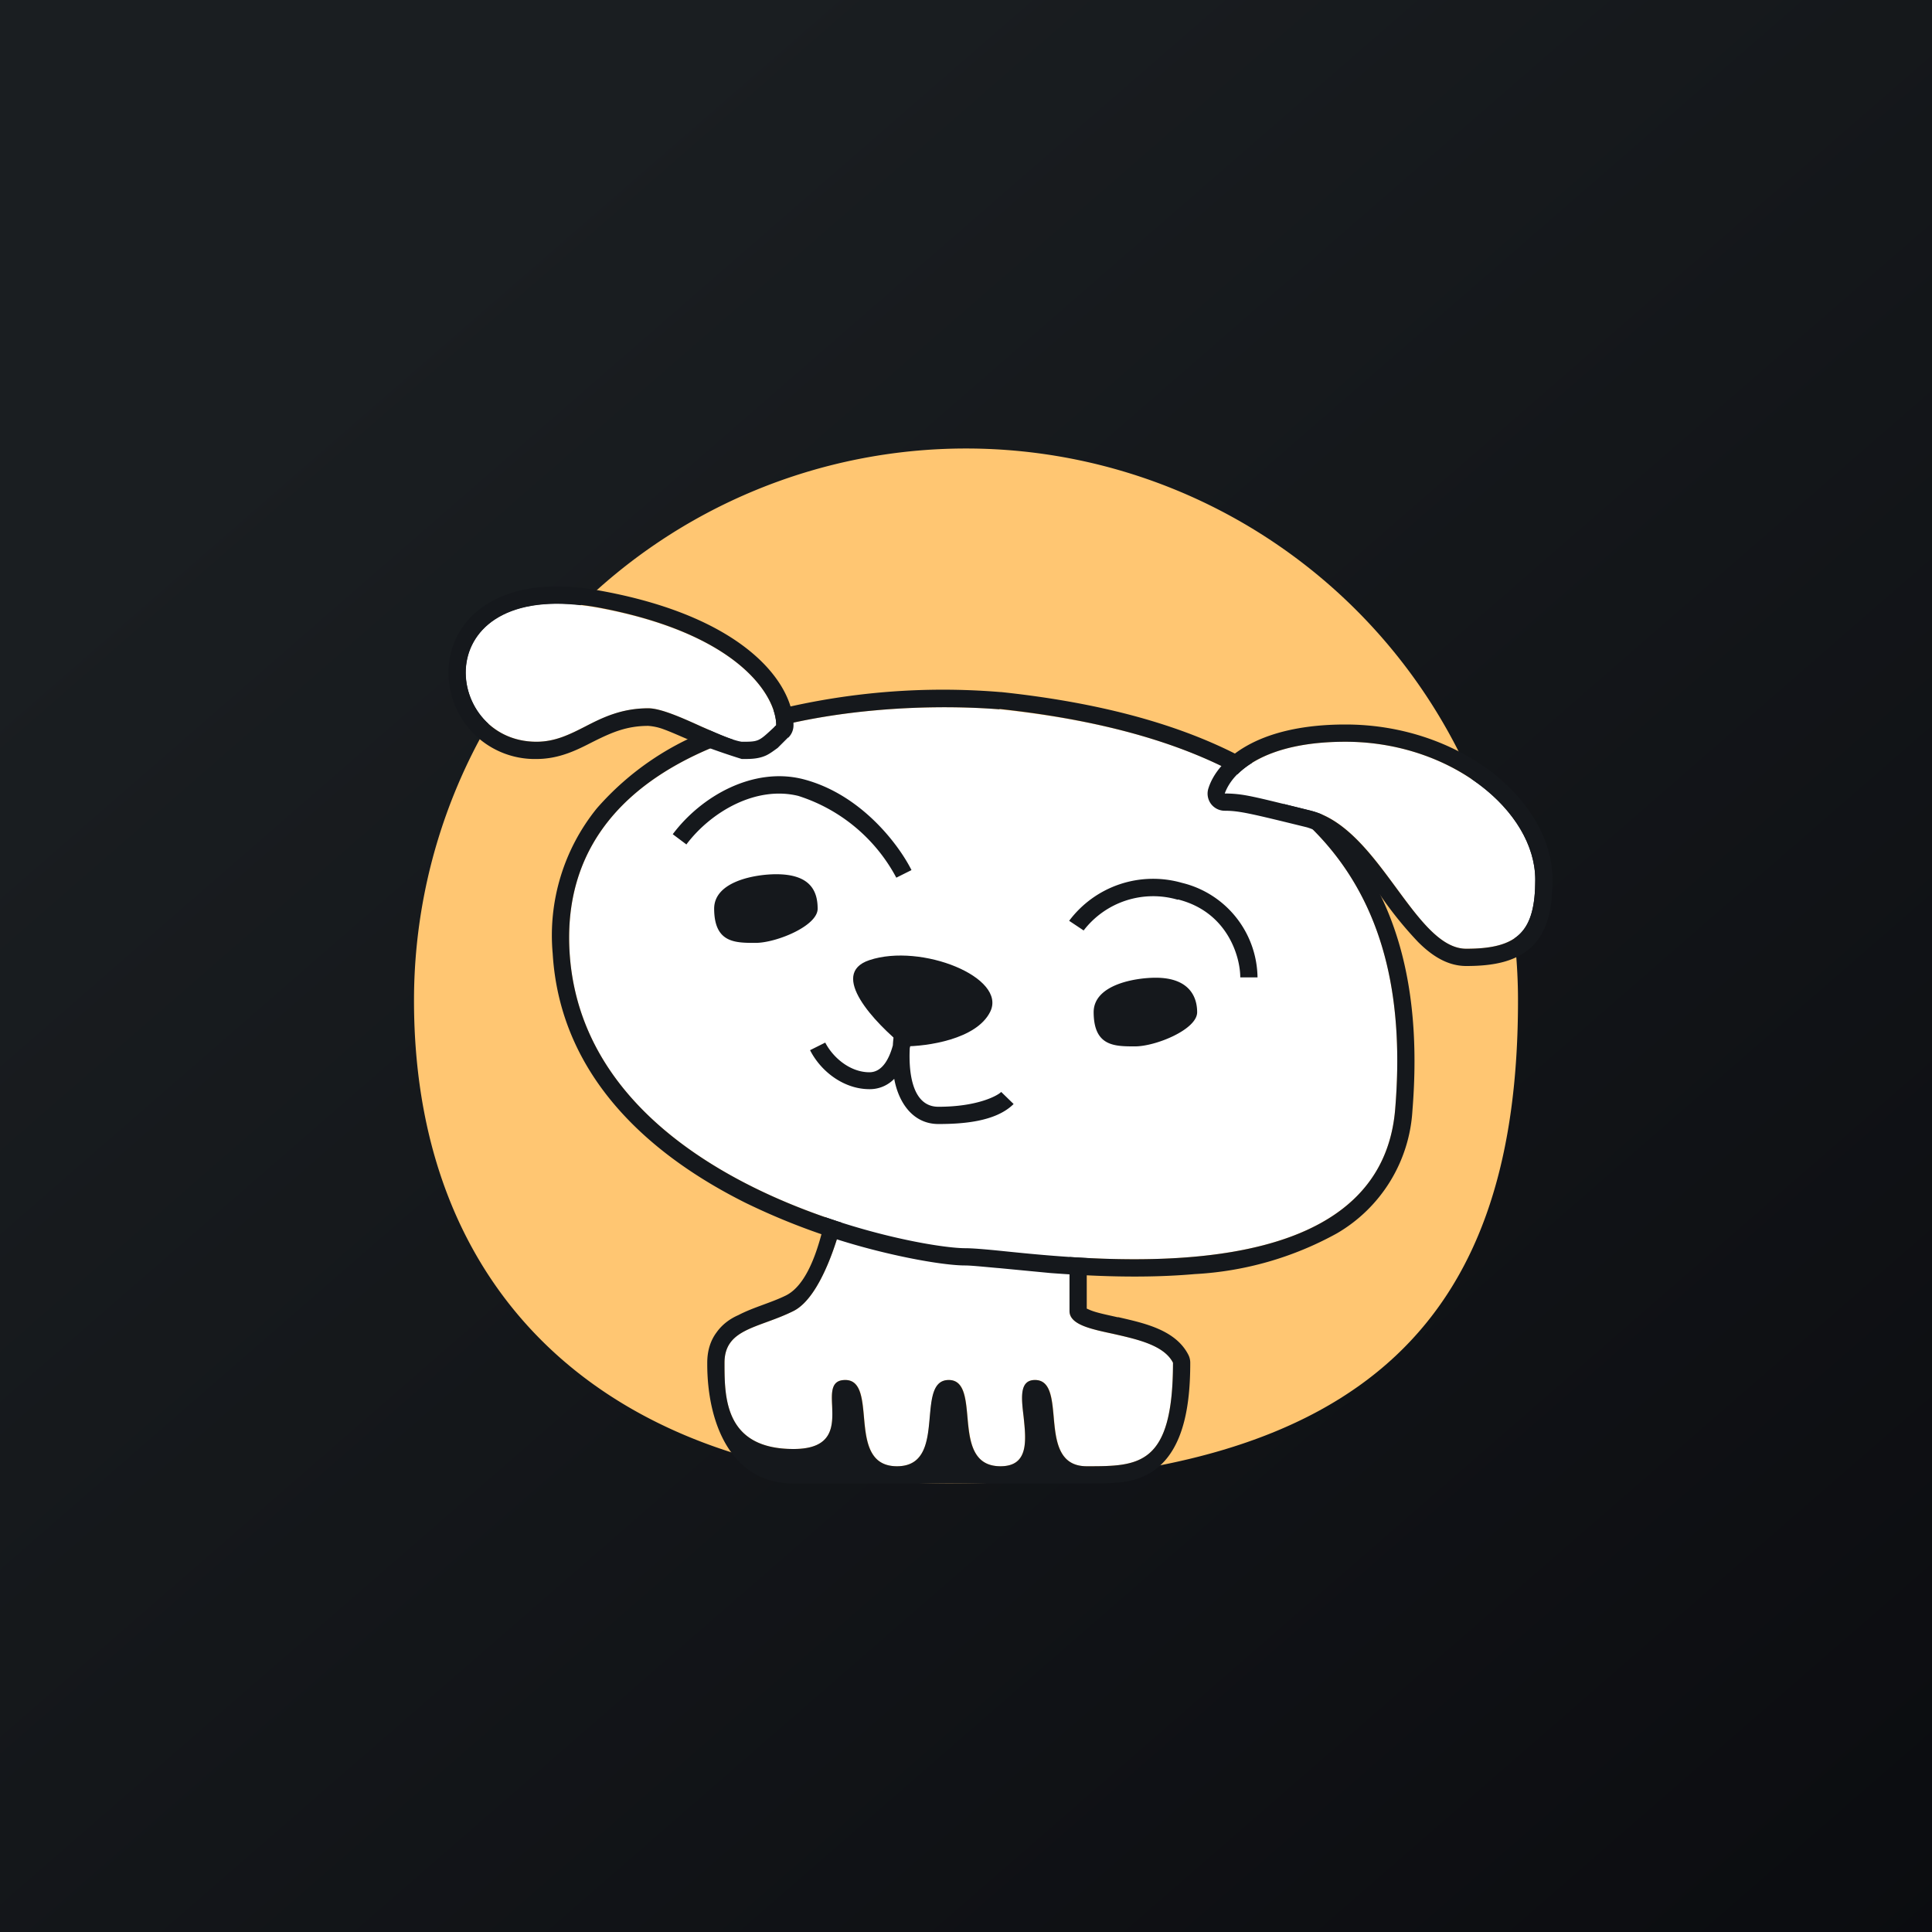
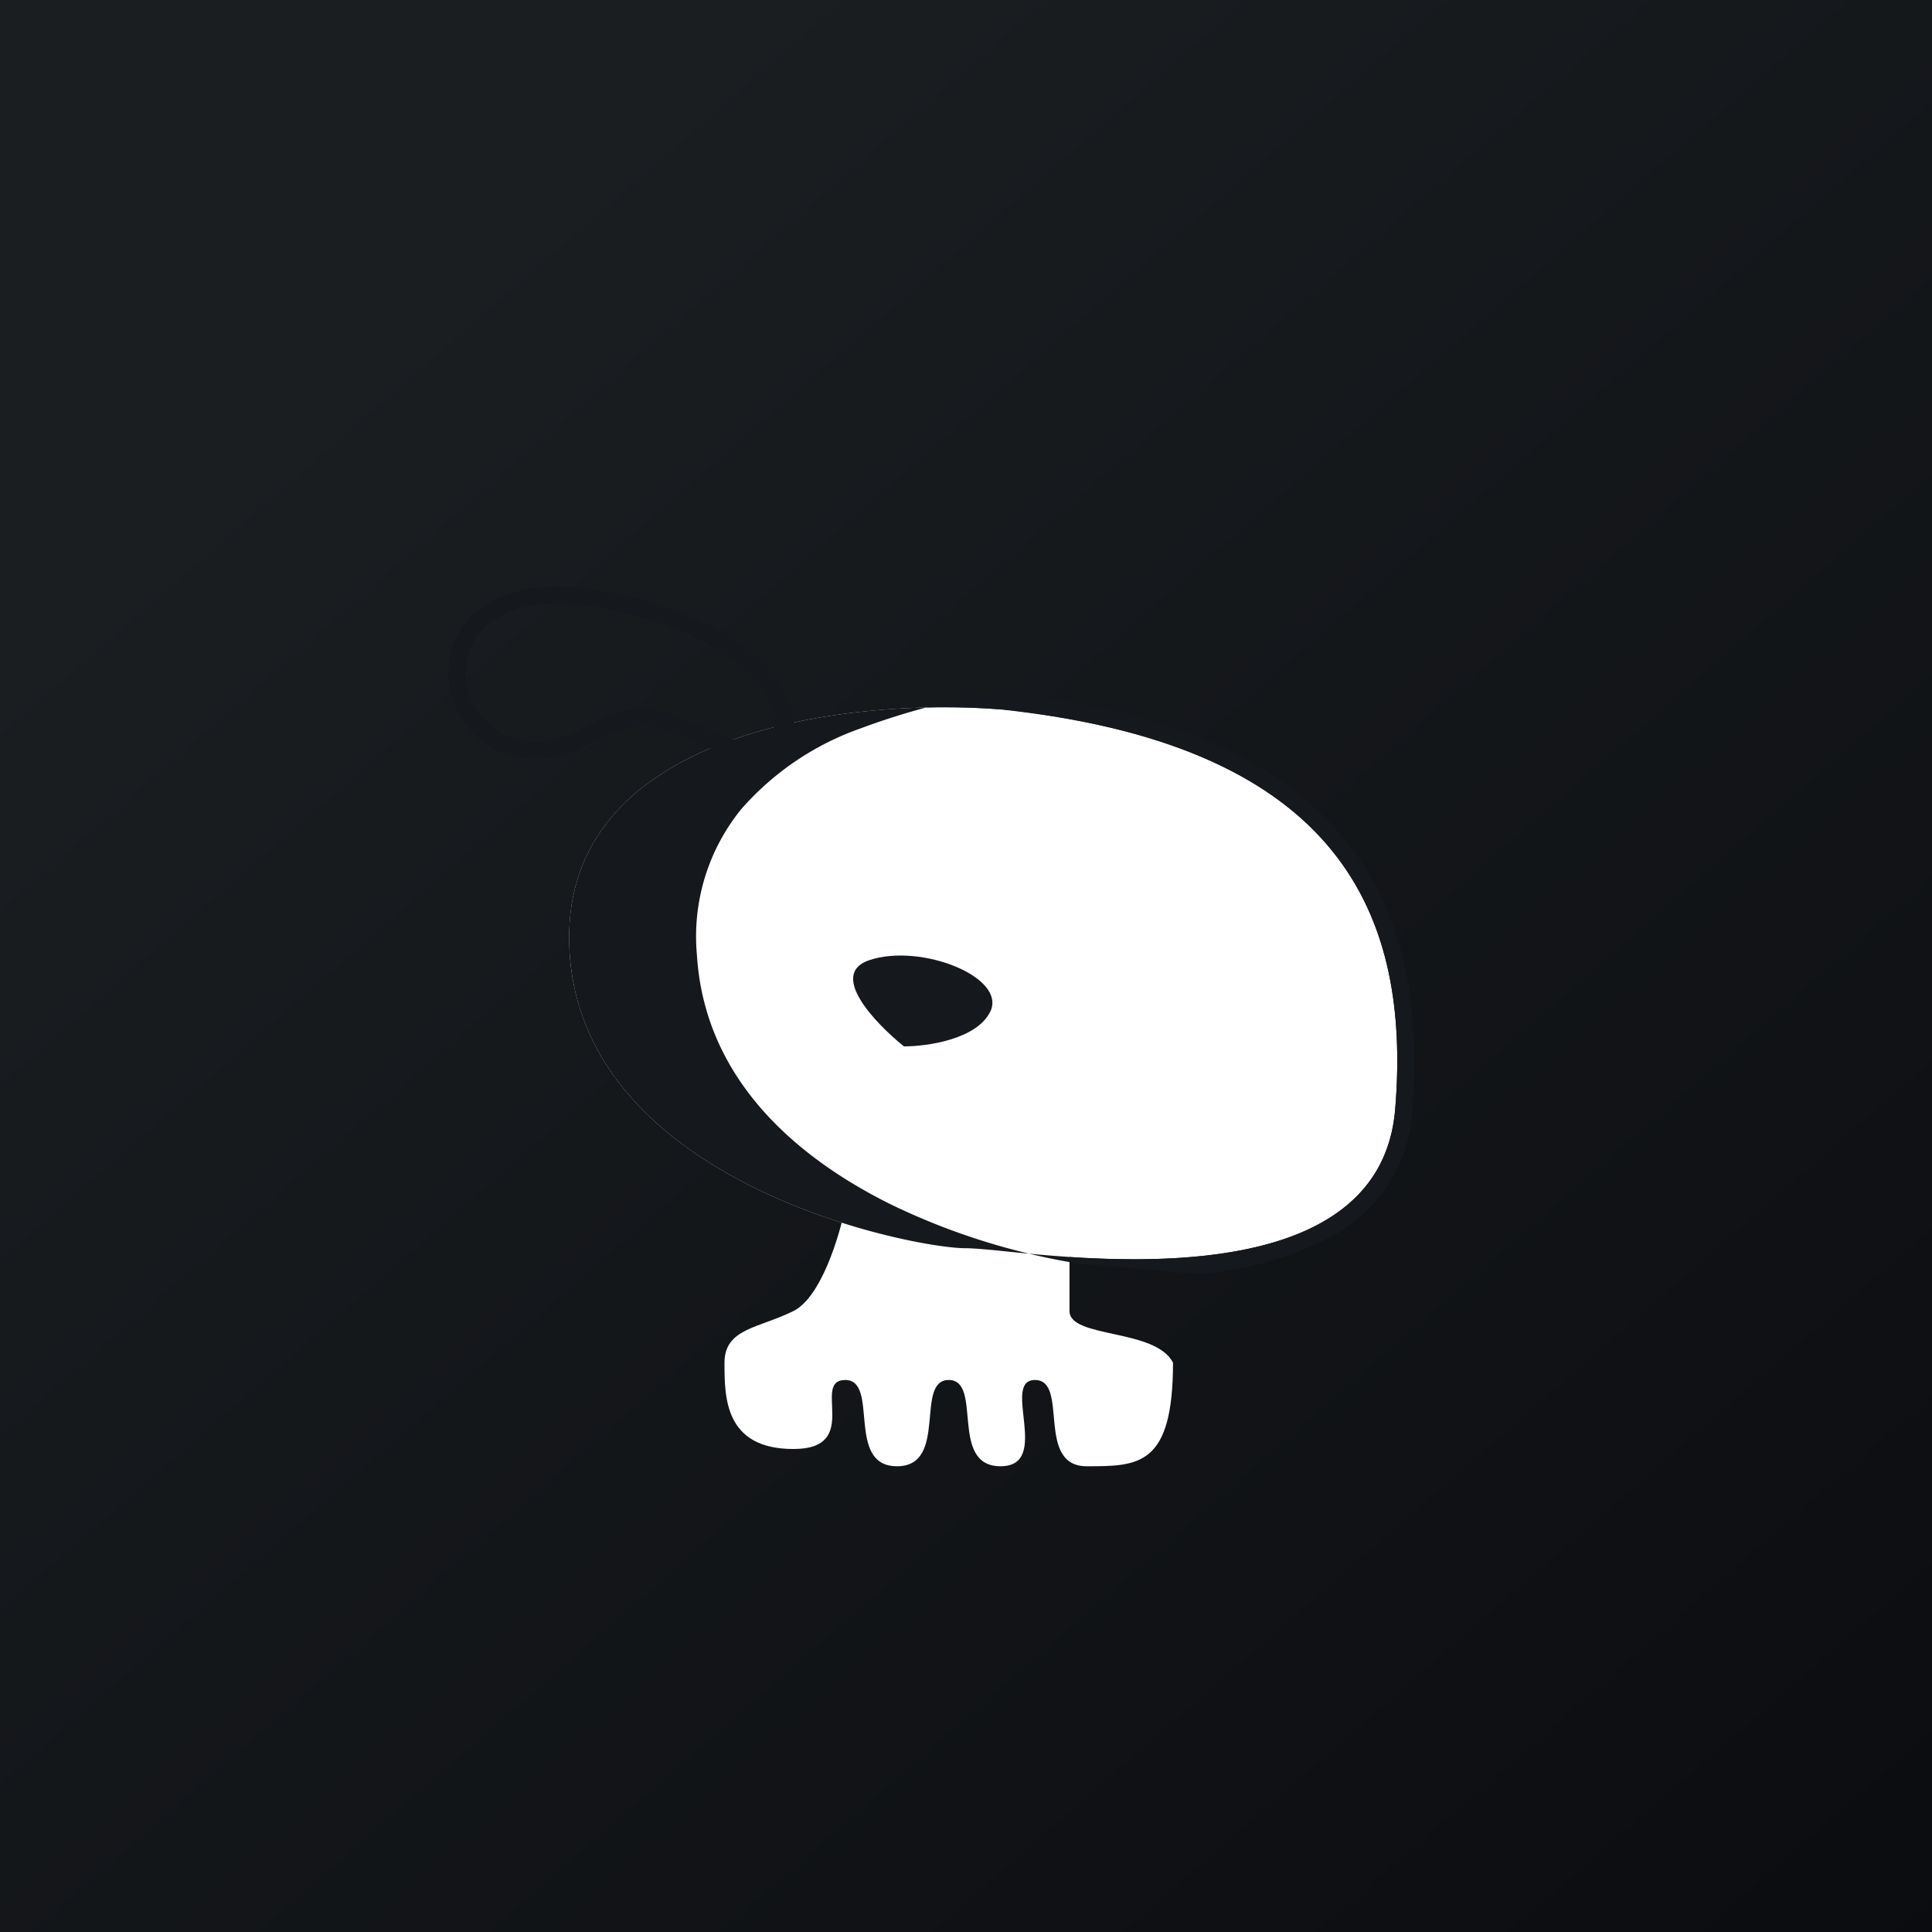
<svg xmlns="http://www.w3.org/2000/svg" width="56" height="56" viewBox="0 0 56 56">
  <rect x="0" y="0" width="56" height="56" fill="#808080" stroke="none" />
  <path fill="url(#an5302usx)" d="M0 0h56v56H0z" />
-   <path d="M44 29c0 8.84-4 14-16.5 14C18 43 12 37.84 12 29a16 16 0 1 1 32 0Z" fill="#FFC672" />
  <path d="M23 38c.8-.4 1.33-2.17 1.5-3l6.5 1v2c0 .8 2.5.5 3 1.5 0 3-1 3-2.5 3S31 40 30 40s.5 2.5-1 2.5-.5-2.5-1.5-2.5 0 2.5-1.5 2.5-.5-2.5-1.5-2.5.5 2-1.5 2-2-1.5-2-2.5 1-1 2-1.5Z" fill="#fff" />
-   <path fill-rule="evenodd" d="M24 34.9a.5.5 0 0 1 .58-.4l6.5 1a.5.5 0 0 1 .42.5v1.93l.09.04c.19.08.45.13.8.21h.03c.73.17 1.66.36 2.03 1.1a.5.5 0 0 1 .05.22c0 1.42-.24 3.2-1.9 3.45-.36.05-.73.05-1.1.05H23c-1.83 0-2.5-1.78-2.5-3.46v-.04c0-.34.09-.64.27-.88.17-.24.4-.4.63-.5.44-.23.93-.35 1.38-.57.78-.39 1.08-1.93 1.23-2.65Zm7.46 3h.01ZM34 39.5c0 3-1 3-2.5 3-.83 0-.9-.76-.96-1.44-.05-.55-.1-1.06-.54-1.06-.45 0-.4.5-.33 1.06.07.68.16 1.44-.67 1.44-.83 0-.9-.76-.96-1.44-.05-.55-.1-1.06-.54-1.06-.45 0-.5.5-.55 1.06-.06.68-.12 1.44-.95 1.44s-.9-.76-.96-1.44c-.05-.55-.1-1.06-.54-1.06-.41 0-.4.34-.38.75.02.56.05 1.25-1.12 1.25-2 0-2-1.5-2-2.5s1-1 2-1.5c.8-.4 1.33-2.17 1.5-3l6.5 1v2c0 .39.6.52 1.26.66.7.16 1.48.33 1.74.84Z" fill="#15181C" />
  <path d="M16.51 27.61c-.4-6.45 8.14-7.39 12.46-7.05 9.48 1 11.97 5.54 11.47 11.59-.5 6.04-10.97 4.03-12.46 4.03-1.5 0-11.05-1.85-11.47-8.57Z" fill="#fff" />
-   <path d="M29.02 20.06c4.8.51 7.94 1.93 9.8 4.08 1.87 2.15 2.37 4.95 2.12 8.05a4.42 4.42 0 0 1-2.19 3.56 9.57 9.57 0 0 1-4.12 1.18c-1.48.13-2.97.06-4.18-.03l-1.46-.14-.12-.01c-.44-.04-.74-.07-.9-.07-.43 0-1.35-.13-2.48-.41a19.58 19.58 0 0 1-3.87-1.4c-2.69-1.34-5.38-3.6-5.6-7.23a5.85 5.85 0 0 1 1.28-4.21 8.23 8.23 0 0 1 3.5-2.36A20.3 20.3 0 0 1 29 20.06h.01Zm-.05.5c-4.32-.34-12.86.6-12.46 7.05.42 6.72 9.97 8.57 11.47 8.57.2 0 .57.03 1.06.08 3.1.32 10.97 1.11 11.4-4.11.5-6.05-2-10.58-11.47-11.6Z" fill="#15181C" />
-   <path d="M17.4 17.63c4.08.77 5.1 2.58 5.1 3.39-.5.48-.5.48-1 .48-.6-.08-2.06-.97-2.7-.97-1.49 0-2.1.97-3.25.97-2.78 0-3.24-4.84 1.85-3.87Z" fill="#fff" />
+   <path d="M29.02 20.06c4.8.51 7.94 1.93 9.8 4.08 1.87 2.15 2.37 4.95 2.12 8.05a4.42 4.42 0 0 1-2.19 3.56 9.57 9.57 0 0 1-4.12 1.18l-1.46-.14-.12-.01c-.44-.04-.74-.07-.9-.07-.43 0-1.35-.13-2.48-.41a19.58 19.58 0 0 1-3.87-1.4c-2.69-1.34-5.38-3.6-5.6-7.23a5.85 5.85 0 0 1 1.28-4.21 8.23 8.23 0 0 1 3.5-2.36A20.3 20.3 0 0 1 29 20.06h.01Zm-.05.5c-4.32-.34-12.86.6-12.46 7.05.42 6.72 9.97 8.57 11.47 8.57.2 0 .57.03 1.06.08 3.1.32 10.97 1.11 11.4-4.11.5-6.05-2-10.58-11.47-11.6Z" fill="#15181C" />
  <path d="M23 21.02a.5.5 0 0 1-.15.36h-.01l-.3.3c-.1.07-.2.15-.32.21-.23.11-.47.11-.67.11h-.05a20.48 20.48 0 0 1-1.37-.48l-.17-.08c-.26-.11-.5-.22-.72-.3a1.58 1.58 0 0 0-.45-.1c-.62 0-1.05.19-1.52.42l-.1.05c-.43.22-.95.49-1.62.49a2.5 2.5 0 0 1-2.52-2.88c.11-.7.54-1.35 1.32-1.74.76-.39 1.8-.5 3.15-.24 4.15.78 5.5 2.7 5.5 3.88Zm-1.5.48c.21 0 .34 0 .45-.04.14-.05.26-.17.55-.44 0-.81-1.02-2.62-5.1-3.4-5.1-.96-4.63 3.88-1.85 3.88.54 0 .96-.21 1.41-.44.5-.26 1.05-.53 1.83-.53.36 0 .97.27 1.54.53.46.2.9.4 1.17.44Z" fill="#15181C" />
-   <path d="M39 21.5c-2.5 0-3.33 1-3.5 1.5.5 0 .9.1 2.5.5 2 .5 3 4 4.5 4s2-.5 2-2c0-2-2.46-4-5.5-4Z" fill="#fff" />
-   <path d="M35.1 23.3a.5.5 0 0 1-.07-.46C35.28 22.06 36.37 21 39 21c1.63 0 3.1.53 4.2 1.35 1.06.81 1.8 1.94 1.8 3.15 0 .78-.12 1.46-.58 1.92-.47.46-1.14.58-1.92.58-.58 0-1.04-.34-1.4-.7a10.96 10.96 0 0 1-1.07-1.32c-.34-.47-.68-.92-1.05-1.3a2.46 2.46 0 0 0-1.1-.7c-1.63-.4-1.96-.48-2.38-.48a.5.5 0 0 1-.4-.2Zm.4-.3c.17 0 .33.01.53.04.38.06.92.2 1.97.46 1.02.26 1.78 1.3 2.48 2.25.67.91 1.29 1.75 2.02 1.75 1.5 0 2-.5 2-2 0-2-2.46-4-5.5-4-1.82 0-2.76.53-3.2 1.01-.16.18-.25.35-.3.49ZM31.7 29.34c0-.8 1.2-1 1.8-1 .92 0 1.2.5 1.2 1s-1.2.99-1.8.99c-.6 0-1.2 0-1.2-1ZM20.7 26.34c0-.8 1.2-1 1.8-1 1 0 1.2.5 1.2 1s-1.2.99-1.8.99c-.6 0-1.2 0-1.2-1ZM19.9 24.48l-.4-.3c.84-1.12 2.34-1.95 3.76-1.6 1.7.43 2.8 1.92 3.16 2.64l-.44.22a4.9 4.9 0 0 0-2.84-2.37c-1.22-.3-2.52.45-3.24 1.4Zm14.24 1.6a2.54 2.54 0 0 0-2.73.89l-.42-.28a3.04 3.04 0 0 1 3.27-1.1 2.86 2.86 0 0 1 2.19 2.74h-.5c0-.6-.37-1.9-1.81-2.26ZM25.88 30.3c.01-.2.04-.4.08-.53l.49.06c0 .12-.02.32-.08.55-.03.58.02 1.7.83 1.7 1.17 0 1.74-.34 1.82-.43l.36.35c-.52.52-1.5.58-2.18.58-.75 0-1.16-.64-1.28-1.31a.98.98 0 0 1-.72.3c-.73 0-1.4-.5-1.72-1.13l.44-.22c.24.46.74.86 1.28.86.4 0 .59-.45.68-.78Z" fill="#15181C" />
  <path d="M25.2 27.83c-1.2.4.17 1.83 1 2.5.67 0 2.1-.2 2.5-1 .5-1-2-2-3.5-1.5Z" fill="#15181C" />
  <defs>
    <linearGradient id="an5302usx" x1="10.42" y1="9.71" x2="68.15" y2="76.02" gradientUnits="userSpaceOnUse">
      <stop stop-color="#1A1E21" />
      <stop offset="1" stop-color="#06060A" />
    </linearGradient>
  </defs>
</svg>